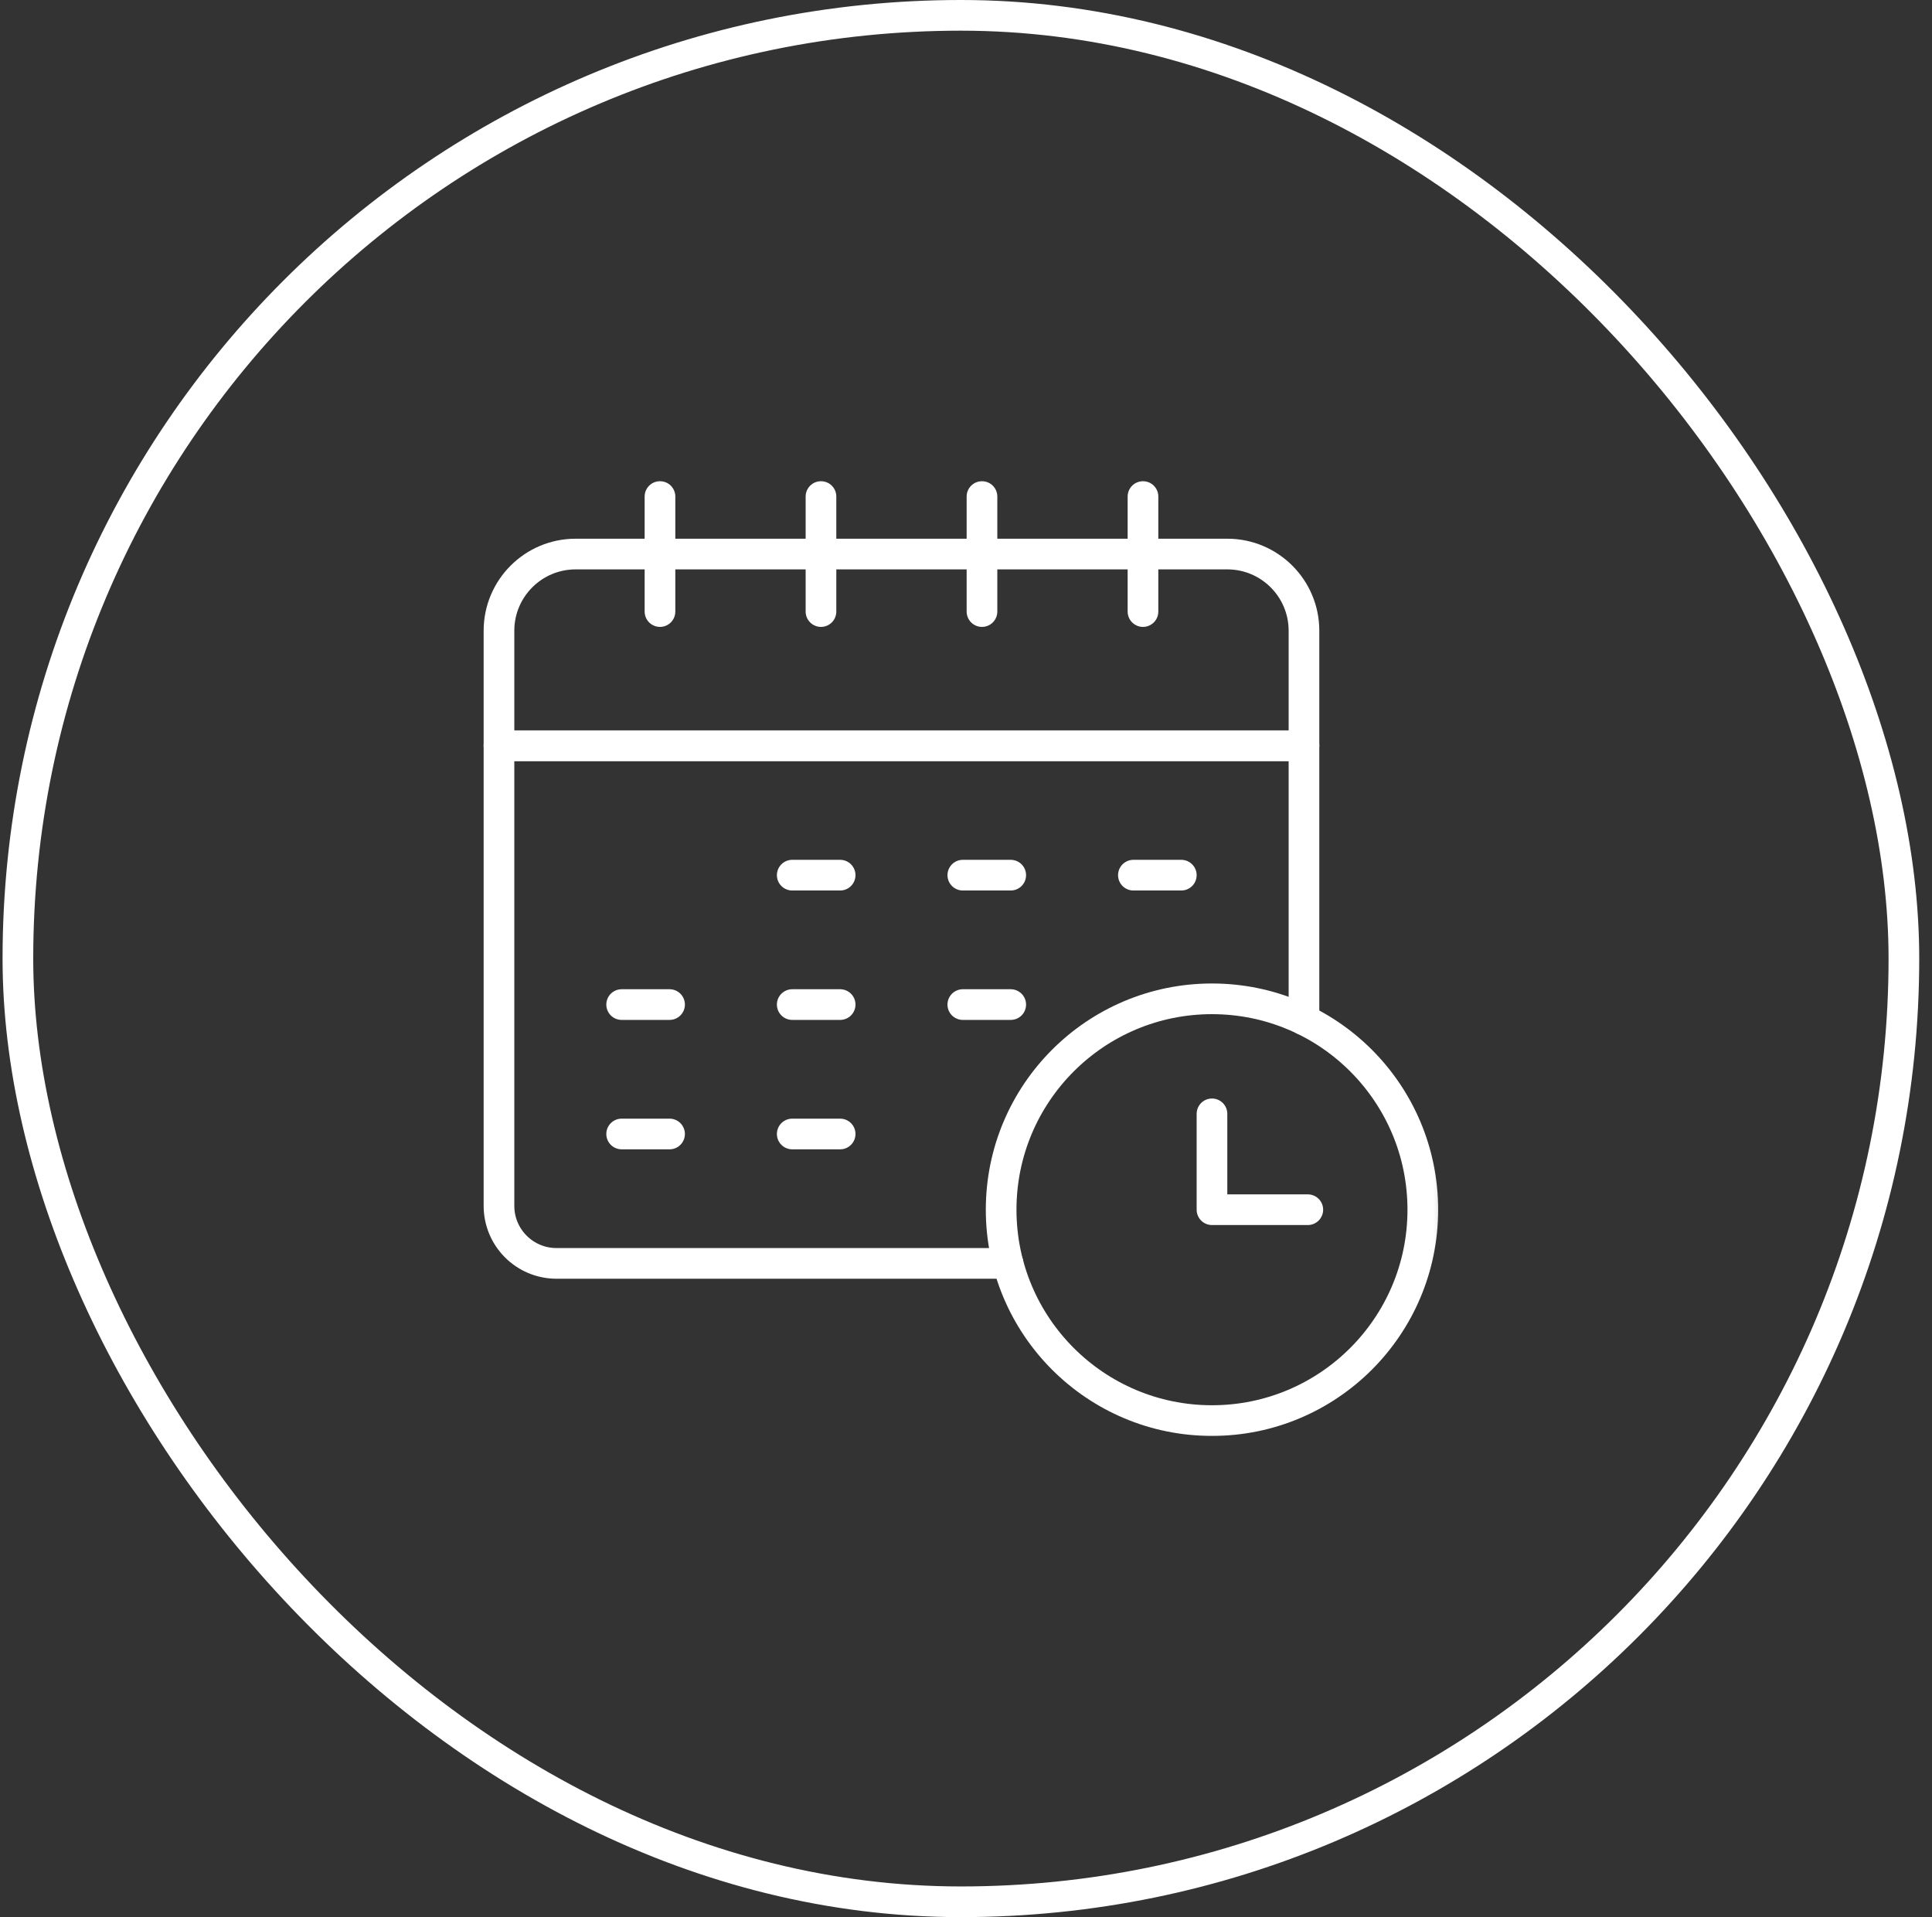
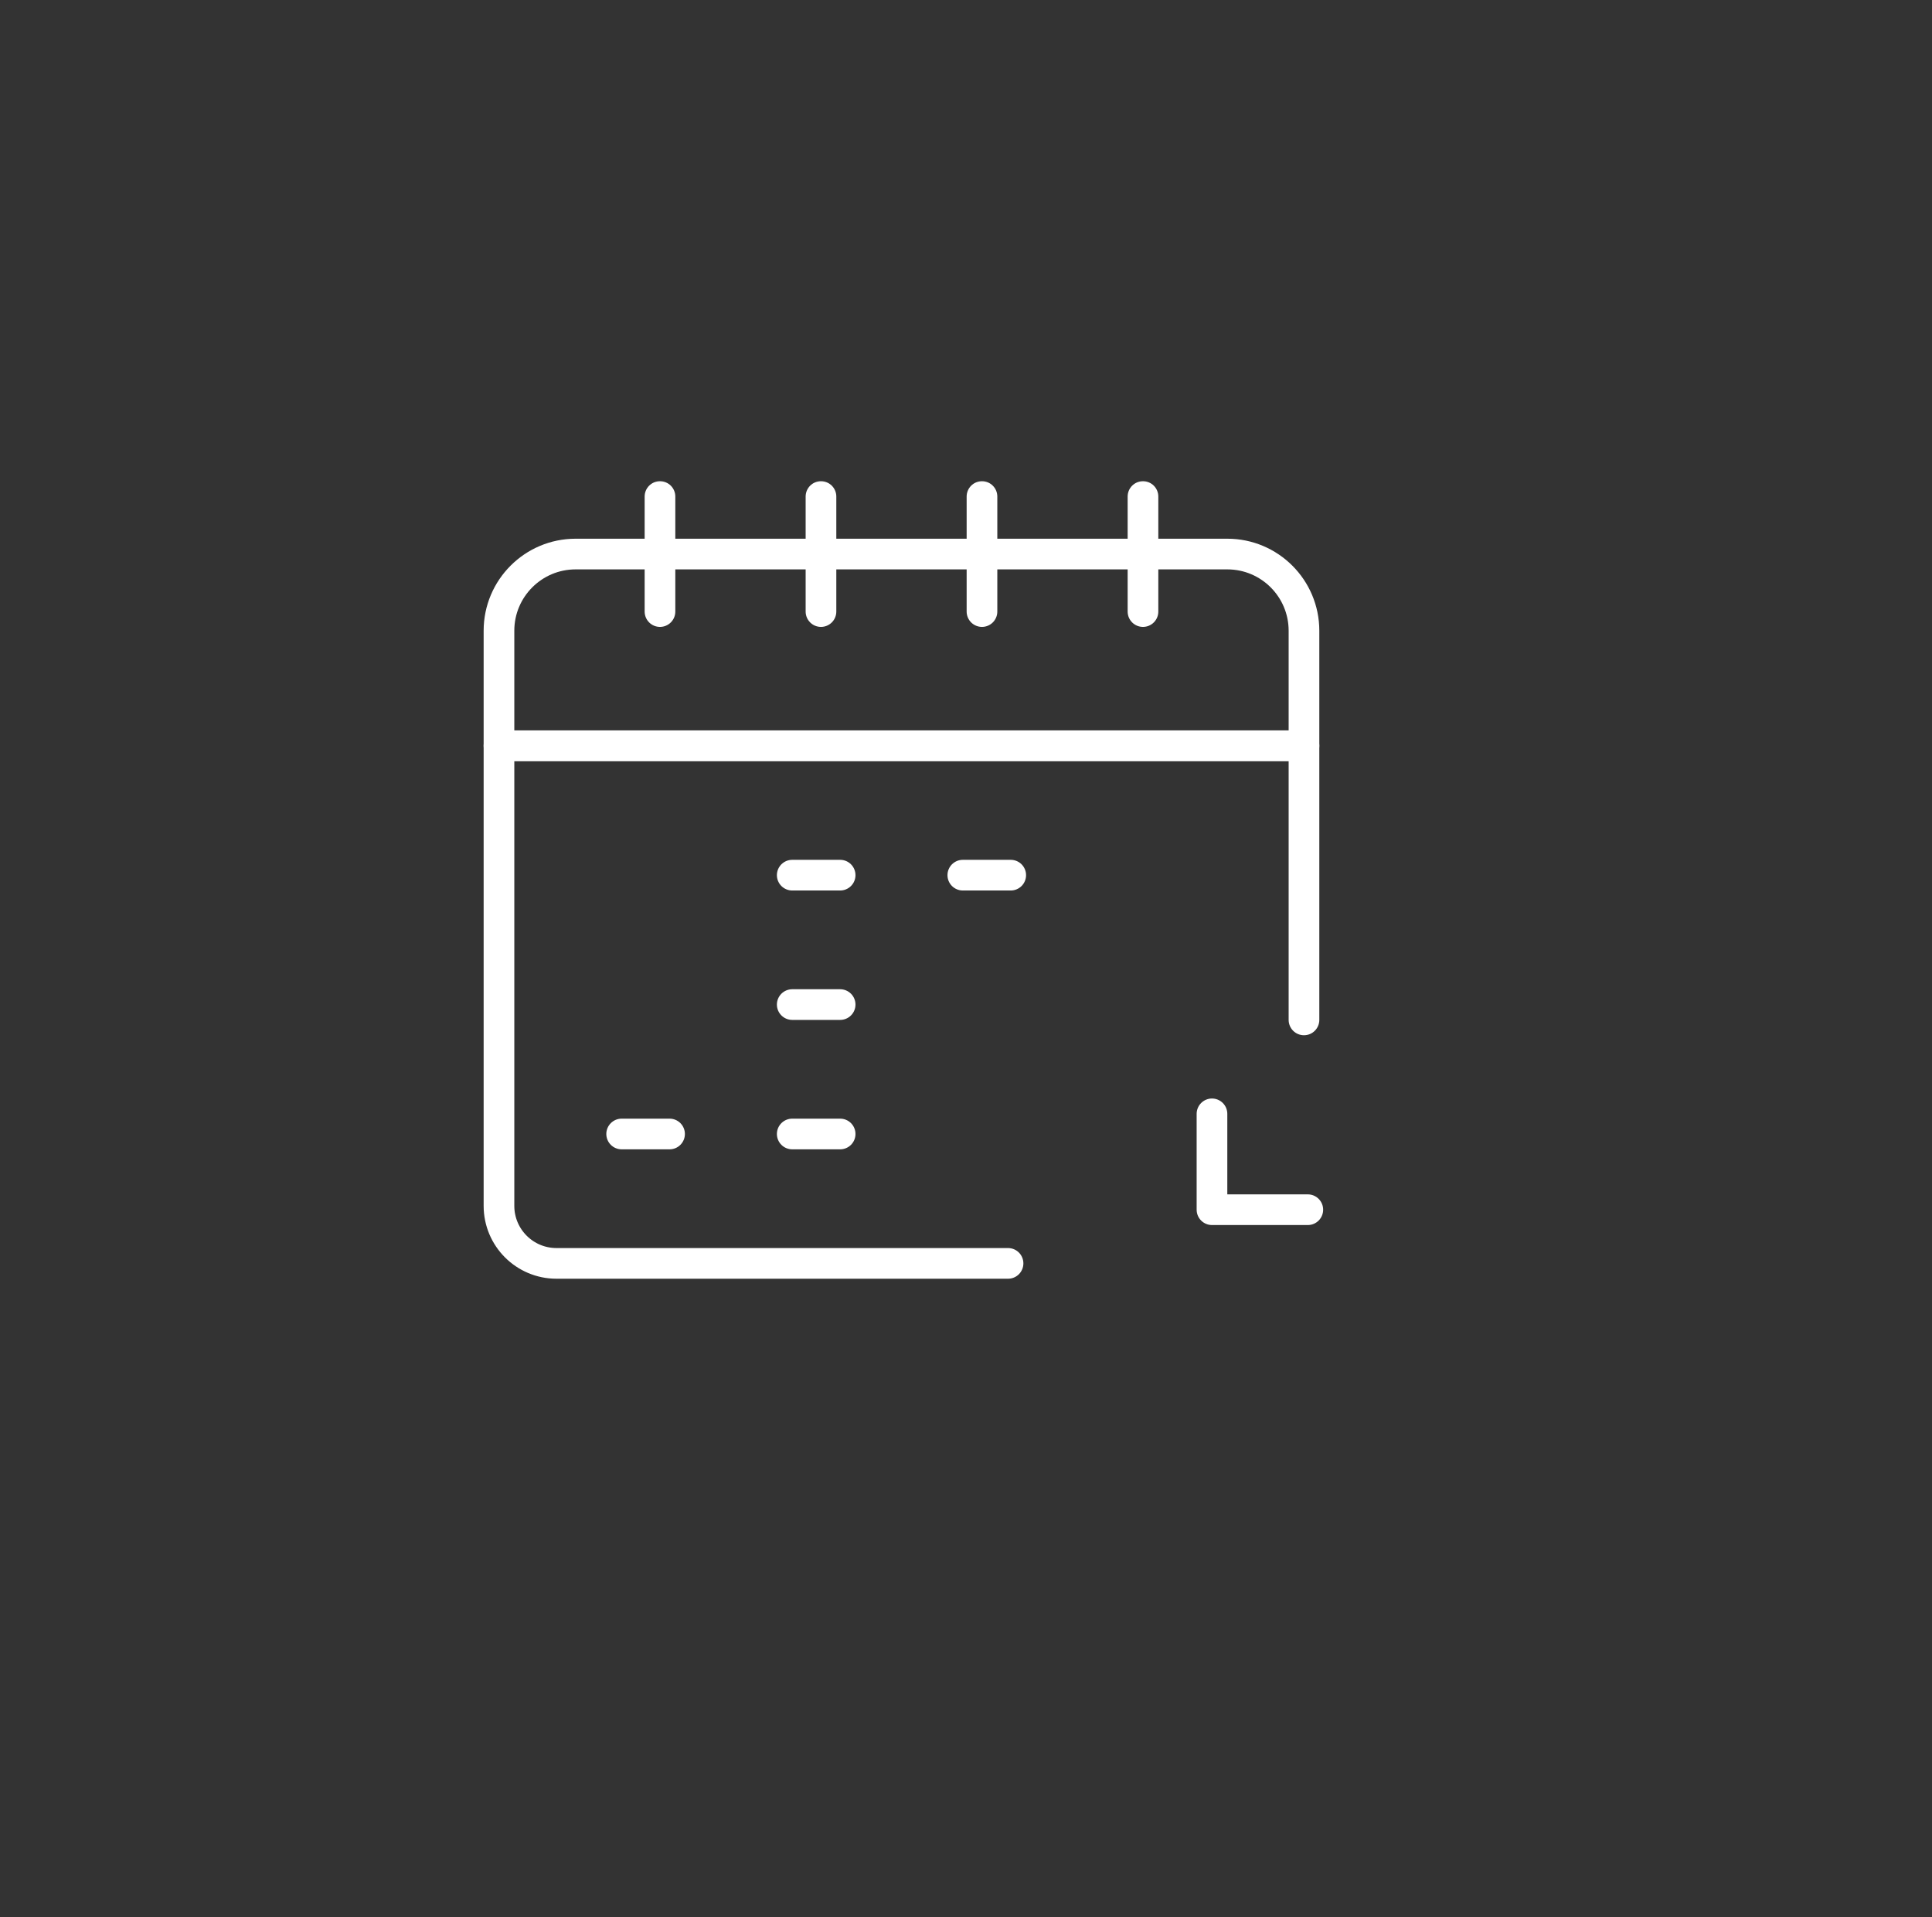
<svg xmlns="http://www.w3.org/2000/svg" width="126" height="125" viewBox="0 0 126 125" fill="none">
  <rect x="0" y="0" width="126" height="125" fill="#333333" stroke="none" />
-   <rect x="1.167" y="1" width="123" height="123" rx="61.5" stroke="white" stroke-width="2" />
  <mask id="mask0_4396_26346" style="mask-type:luminance" maskUnits="userSpaceOnUse" x="30" y="30" width="65" height="65">
-     <path d="M93.667 93.5V31.5H31.667V93.5H93.667Z" fill="white" stroke="white" stroke-width="2" />
+     <path d="M93.667 93.5V31.5H31.667V93.5Z" fill="white" stroke="white" stroke-width="2" />
  </mask>
  <g mask="url(#mask0_4396_26346)">
    <path d="M80.042 36.125H37.542C34.78 36.125 32.542 38.364 32.542 41.125V48.625H85.042V41.125C85.042 38.364 82.803 36.125 80.042 36.125Z" stroke="white" stroke-width="2" stroke-miterlimit="10" stroke-linecap="round" stroke-linejoin="round" />
    <path d="M43.042 39.875V32.375" stroke="white" stroke-width="2" stroke-miterlimit="10" stroke-linecap="round" stroke-linejoin="round" />
    <path d="M74.542 39.875V32.375" stroke="white" stroke-width="2" stroke-miterlimit="10" stroke-linecap="round" stroke-linejoin="round" />
    <path d="M64.042 39.875V32.375" stroke="white" stroke-width="2" stroke-miterlimit="10" stroke-linecap="round" stroke-linejoin="round" />
    <path d="M53.542 39.875V32.375" stroke="white" stroke-width="2" stroke-miterlimit="10" stroke-linecap="round" stroke-linejoin="round" />
    <path d="M62.792 57.062H65.917" stroke="white" stroke-width="2" stroke-miterlimit="10" stroke-linecap="round" stroke-linejoin="round" />
    <path d="M51.667 57.062H54.792" stroke="white" stroke-width="2" stroke-miterlimit="10" stroke-linecap="round" stroke-linejoin="round" />
-     <path d="M73.917 57.062H77.042" stroke="white" stroke-width="2" stroke-miterlimit="10" stroke-linecap="round" stroke-linejoin="round" />
-     <path d="M40.542 65.5H43.667" stroke="white" stroke-width="2" stroke-miterlimit="10" stroke-linecap="round" stroke-linejoin="round" />
    <path d="M51.667 65.5H54.792" stroke="white" stroke-width="2" stroke-miterlimit="10" stroke-linecap="round" stroke-linejoin="round" />
-     <path d="M62.792 65.5H65.917" stroke="white" stroke-width="2" stroke-miterlimit="10" stroke-linecap="round" stroke-linejoin="round" />
    <path d="M40.542 73.938H43.667" stroke="white" stroke-width="2" stroke-miterlimit="10" stroke-linecap="round" stroke-linejoin="round" />
    <path d="M51.667 73.938H54.792" stroke="white" stroke-width="2" stroke-miterlimit="10" stroke-linecap="round" stroke-linejoin="round" />
-     <path d="M92.792 78.875C92.792 86.469 86.636 92.625 79.042 92.625C71.448 92.625 65.292 86.469 65.292 78.875C65.292 71.281 71.448 65.125 79.042 65.125C86.636 65.125 92.792 71.281 92.792 78.875Z" stroke="white" stroke-width="2" stroke-miterlimit="10" stroke-linecap="round" stroke-linejoin="round" />
    <path d="M79.042 72.625V78.875H85.292" stroke="white" stroke-width="2" stroke-miterlimit="10" stroke-linecap="round" stroke-linejoin="round" />
    <path d="M85.042 66.5V48.625H32.542V78.625C32.542 80.696 34.221 82.375 36.292 82.375H65.742" stroke="white" stroke-width="2" stroke-miterlimit="10" stroke-linecap="round" stroke-linejoin="round" />
  </g>
</svg>